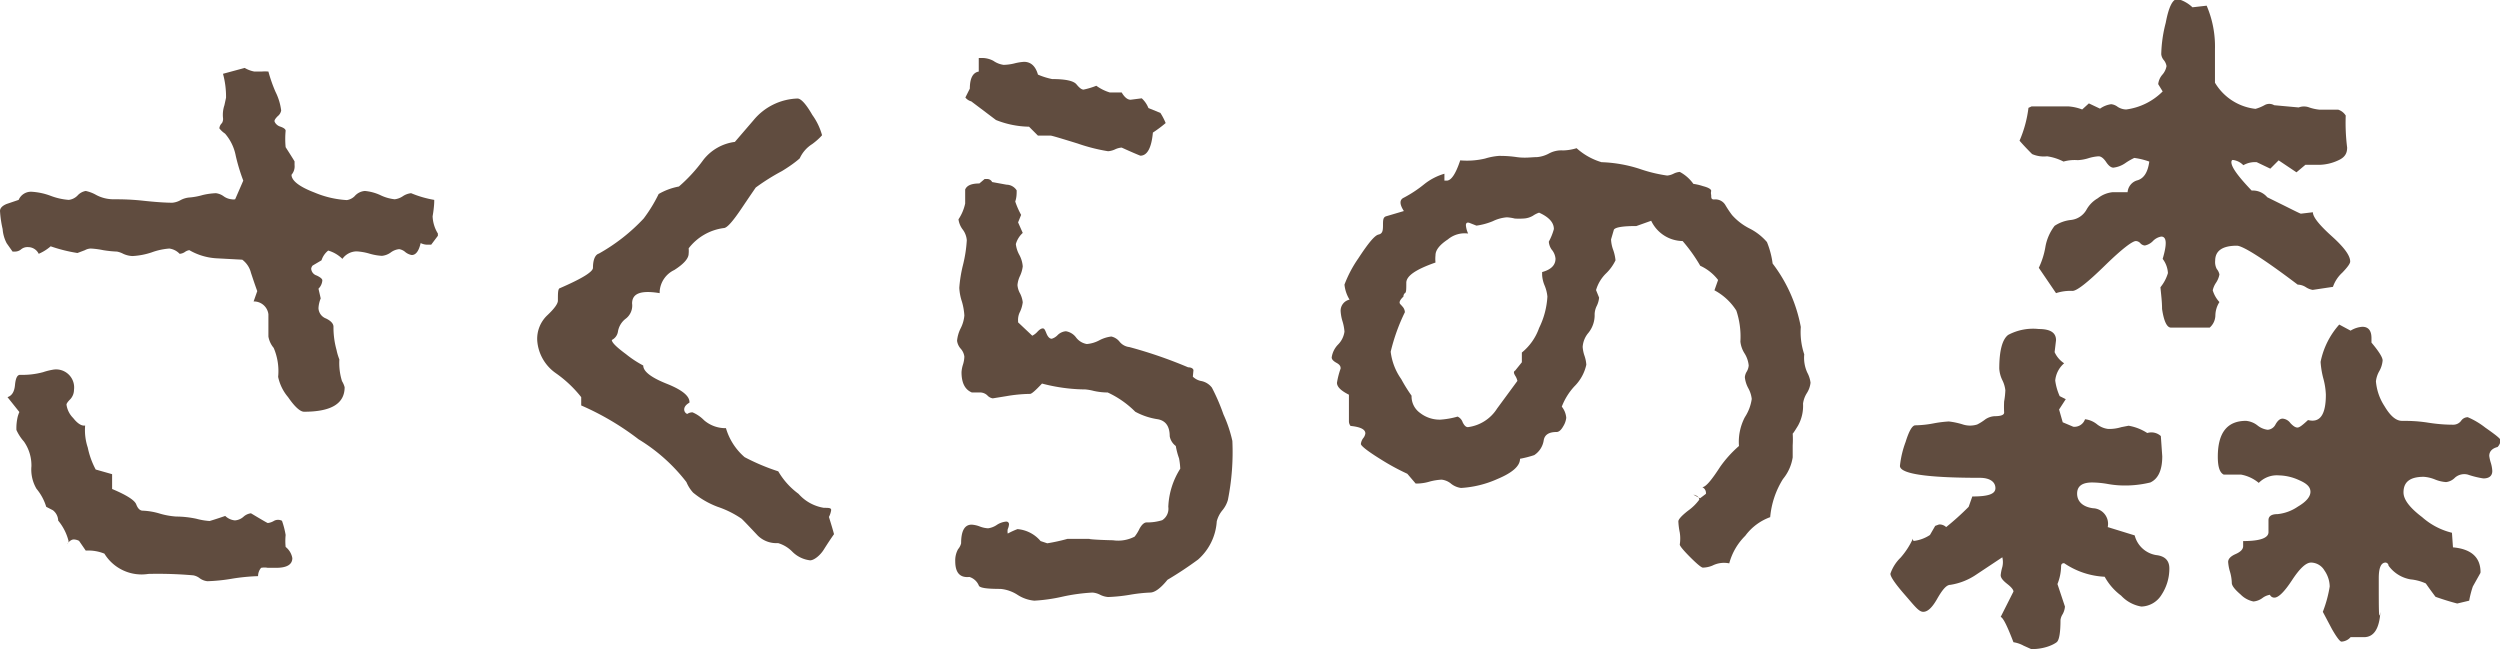
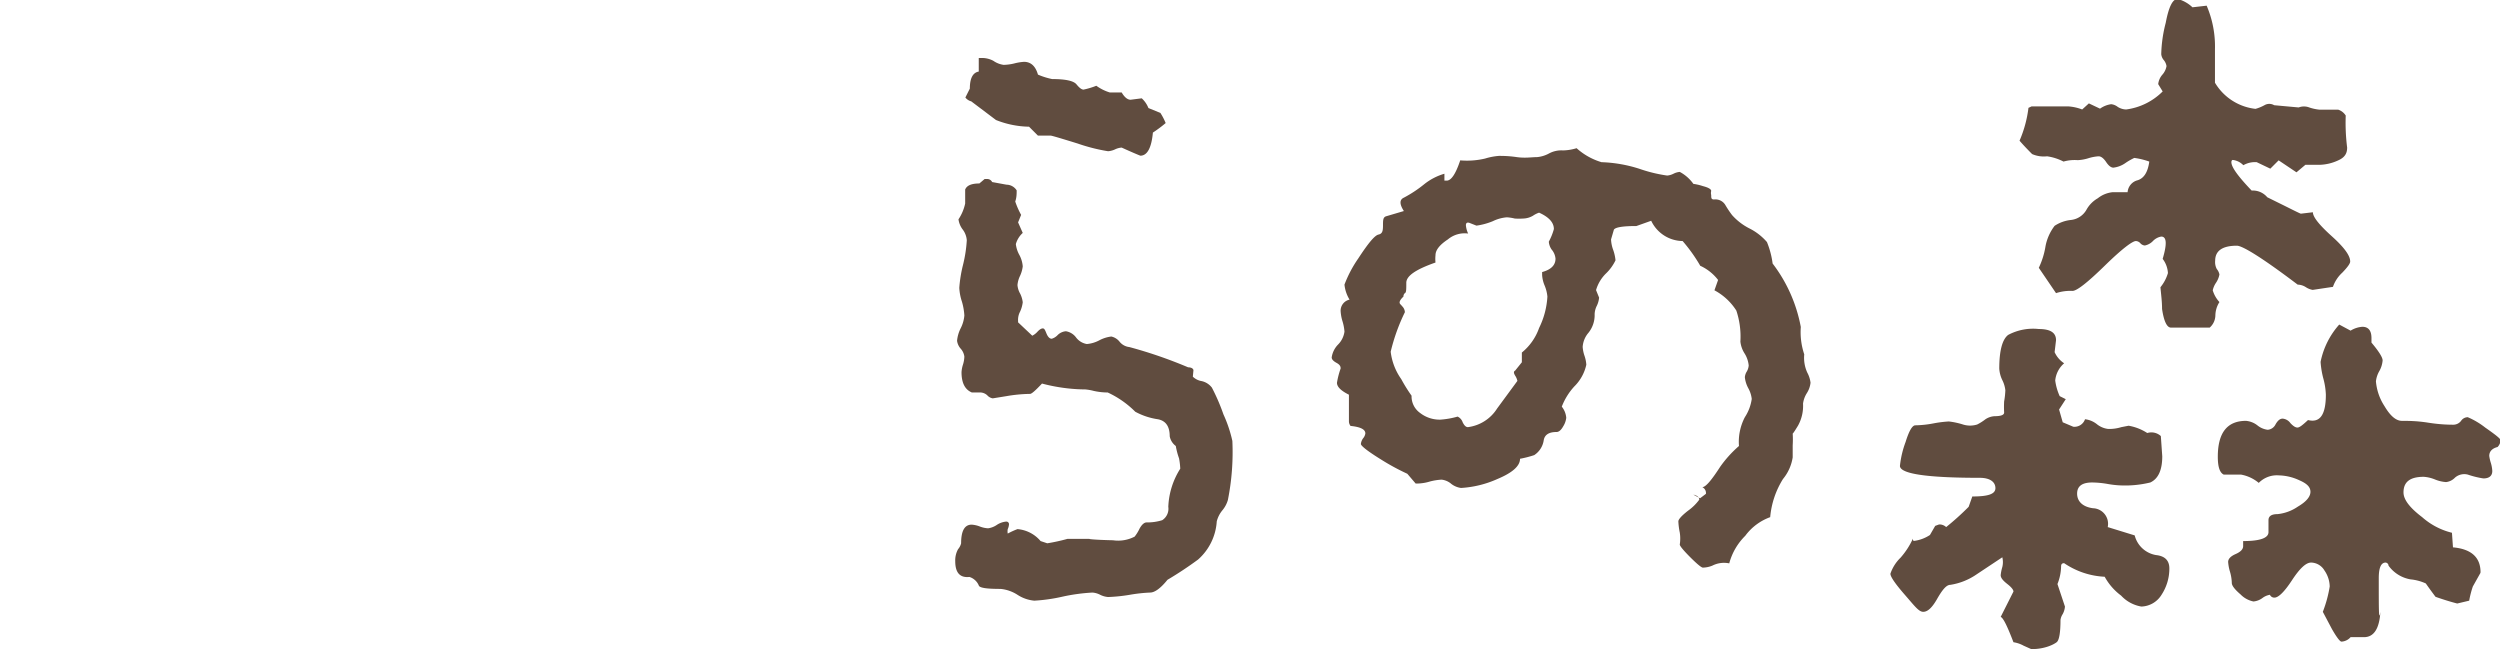
<svg xmlns="http://www.w3.org/2000/svg" viewBox="0 0 123.32 32.02">
  <defs>
    <style>.cls-1{fill:#604c3f;}</style>
  </defs>
  <g id="オブジェクト">
-     <path class="cls-1" d="M21.27,12.07l-.18,0a.74.74,0,0,1-.34-.08c-.09.4-.24.59-.44.59a.7.7,0,0,1-.31-.14.6.6,0,0,0-.31-.15.83.83,0,0,0-.41.16.88.88,0,0,1-.44.17,2.7,2.7,0,0,1-.62-.11,2.77,2.77,0,0,0-.63-.11.87.87,0,0,0-.7.37,1.65,1.65,0,0,0-.7-.41,1,1,0,0,0-.33.48l-.44.26a.31.31,0,0,0-.07.15.38.38,0,0,0,.27.34c.19.09.28.17.28.24a.63.63,0,0,1-.19.41l.11.48a1.47,1.47,0,0,0-.11.48.57.57,0,0,0,.37.51c.25.12.37.26.37.41a4.14,4.14,0,0,0,.15,1.14,2.75,2.75,0,0,0,.14.47,3,3,0,0,0,.13,1.07,1.14,1.14,0,0,1,.13.3c0,.81-.66,1.21-2,1.21-.19,0-.46-.24-.79-.72a2.27,2.27,0,0,1-.49-1,2.91,2.91,0,0,0-.22-1.43,1.17,1.17,0,0,1-.26-.56c0-.36,0-.73,0-1.1a.72.72,0,0,0-.73-.63l.18-.51c-.1-.27-.2-.57-.31-.9a1.15,1.15,0,0,0-.43-.65l-1.3-.07a3,3,0,0,1-1.31-.4.5.5,0,0,0-.22.09.51.51,0,0,1-.26.09.85.85,0,0,0-.51-.26,3.25,3.25,0,0,0-.87.19,3.56,3.56,0,0,1-.94.18,1.18,1.18,0,0,1-.46-.11,1.14,1.14,0,0,0-.31-.11,5.38,5.38,0,0,1-.68-.07,4.05,4.05,0,0,0-.61-.08.63.63,0,0,0-.29.08l-.37.14a7.52,7.52,0,0,1-1.32-.33,2.29,2.29,0,0,1-.59.37.58.58,0,0,0-.52-.33.49.49,0,0,0-.35.11.47.47,0,0,1-.31.11l-.11,0L.33,12a1.77,1.77,0,0,1-.2-.7A5.37,5.37,0,0,1,0,10.41c0-.14.11-.26.33-.35l.59-.2a.66.66,0,0,1,.66-.4,3.19,3.19,0,0,1,.92.2,3.17,3.17,0,0,0,.89.2.72.72,0,0,0,.44-.22.7.7,0,0,1,.4-.22,1.78,1.78,0,0,1,.52.2,1.82,1.82,0,0,0,.86.21c.31,0,.79,0,1.44.07S8.18,10,8.5,10a1,1,0,0,0,.41-.13,1.11,1.11,0,0,1,.46-.13A3.34,3.34,0,0,0,10,9.62a3.37,3.37,0,0,1,.65-.09.81.81,0,0,1,.38.15.8.8,0,0,0,.39.15.48.48,0,0,0,.18,0L12,8.91a9.41,9.41,0,0,1-.37-1.22,2.33,2.33,0,0,0-.53-1.1,1.15,1.15,0,0,1-.28-.26.42.42,0,0,1,.13-.26A.4.4,0,0,0,11,5.81a1.48,1.48,0,0,1,.07-.62l.08-.37A4.28,4.28,0,0,0,11,3.64l1.07-.29a1.45,1.45,0,0,0,.48.18l.35,0a1.85,1.85,0,0,1,.34,0,7.24,7.24,0,0,0,.35,1,2.83,2.83,0,0,1,.28.92.46.46,0,0,1-.17.28c-.11.11-.16.19-.16.24s.09.21.27.27.28.13.28.21a4.24,4.24,0,0,0,0,.81c.14.22.29.45.44.7v.18a.63.63,0,0,1-.15.48c0,.29.38.59,1.14.88a4.8,4.8,0,0,0,1.59.37.69.69,0,0,0,.38-.19A.74.74,0,0,1,18,9.42a2.32,2.32,0,0,1,.75.2,2.15,2.15,0,0,0,.72.21.91.91,0,0,0,.4-.15.9.9,0,0,1,.41-.15,5.21,5.21,0,0,0,1.14.33v.08s0,.27-.08.73a1.74,1.74,0,0,0,.26.85l0,.11ZM13.21,25.8a.77.77,0,0,0,.31-.11.42.42,0,0,1,.39,0,4.18,4.18,0,0,1,.18.7,2.94,2.94,0,0,0,0,.59.89.89,0,0,1,.33.55q0,.48-.81.48l-.4,0a.89.89,0,0,0-.33,0,.63.63,0,0,0-.15.41,9.82,9.82,0,0,0-1.25.12,8.71,8.71,0,0,1-1.25.13.78.78,0,0,1-.37-.14.73.73,0,0,0-.33-.15,20.32,20.32,0,0,0-2.21-.07,2.15,2.15,0,0,1-2.17-1,2.11,2.11,0,0,0-.92-.15l-.33-.48a.6.6,0,0,0-.26-.07c-.1,0-.21.07-.33.22a.16.16,0,0,0,.07-.15,2.55,2.55,0,0,0-.51-1,.67.67,0,0,0-.26-.51L2.28,25a2.53,2.53,0,0,0-.48-.89A1.87,1.87,0,0,1,1.55,23a2.05,2.05,0,0,0-.37-1.22,2.25,2.25,0,0,1-.37-.57,2.44,2.44,0,0,1,.07-.68c.05-.16.08-.22.08-.2l-.59-.74c.22-.07.34-.27.37-.6s.11-.5.25-.5a3.89,3.89,0,0,0,1.13-.13,3.26,3.26,0,0,1,.53-.13.89.89,0,0,1,1,1,.69.69,0,0,1-.18.46c-.13.13-.19.22-.19.27a1.15,1.15,0,0,0,.33.66c.22.28.42.4.59.37a2.74,2.74,0,0,0,.13,1.09,4,4,0,0,0,.39,1.08l.81.23v.73c.71.3,1.11.55,1.19.76s.19.31.32.31a3.37,3.37,0,0,1,.86.15,3.74,3.74,0,0,0,.79.14,4.88,4.88,0,0,1,1,.11,3.32,3.32,0,0,0,.65.11s.28-.08.77-.25a.79.79,0,0,0,.48.22A.71.71,0,0,0,12,25.5a.67.67,0,0,1,.38-.18Q13.18,25.8,13.21,25.8Z" />
-     <path class="cls-1" d="M41.14,26.35c-.17.24-.34.5-.51.77s-.47.52-.67.52a1.48,1.48,0,0,1-.88-.43,1.62,1.62,0,0,0-.7-.42,1.31,1.31,0,0,1-1-.37q-.76-.81-.81-.84A4.79,4.79,0,0,0,35.4,25a4.24,4.24,0,0,1-1.21-.7,1.76,1.76,0,0,1-.33-.52,8.65,8.65,0,0,0-2.36-2.11A13.42,13.42,0,0,0,28.67,20l0-.41a5.92,5.92,0,0,0-1.25-1.18,2.15,2.15,0,0,1-.92-1.62A1.6,1.6,0,0,1,27,15.55c.35-.33.52-.57.52-.72,0-.39,0-.6.11-.62,1.08-.47,1.62-.8,1.62-1,0-.42.12-.65.29-.7a9.12,9.12,0,0,0,2.21-1.73,7.27,7.27,0,0,0,.74-1.21,3.15,3.15,0,0,1,1-.37A7.76,7.76,0,0,0,34.7,7.88,2.35,2.35,0,0,1,36.25,7l.92-1.07a2.93,2.93,0,0,1,2.17-1.07c.17,0,.42.27.73.81a3.11,3.11,0,0,1,.48,1s-.16.2-.49.44a1.62,1.62,0,0,0-.61.7s-.27.26-.88.63a10.6,10.6,0,0,0-1.29.81s-.25.36-.68,1-.73,1-.9,1a2.61,2.61,0,0,0-1.73,1,1.3,1.3,0,0,1,0,.26c0,.24-.24.51-.71.81a1.26,1.26,0,0,0-.72,1.06v.08c-.91-.15-1.36,0-1.36.51a.81.81,0,0,1-.3.74,1,1,0,0,0-.4.66.55.55,0,0,1-.3.4c0,.13.24.36.7.7a5.25,5.25,0,0,0,.85.56c0,.29.38.59,1.16.9s1.14.62,1.12.93c-.17.1-.26.21-.26.34a.24.24,0,0,0,.15.22.45.45,0,0,1,.26-.08,1.75,1.75,0,0,1,.57.39,1.61,1.61,0,0,0,1.08.39,3,3,0,0,0,.92,1.43,10.46,10.46,0,0,0,1.66.7,3.66,3.66,0,0,0,1,1.11,2.11,2.11,0,0,0,1.25.69c.24,0,.36,0,.36.11a1.07,1.07,0,0,1-.11.34C41,25.86,41.09,26.15,41.14,26.35Z" />
    <path class="cls-1" d="M58.84,18.58a.82.82,0,0,0,.44.22.87.87,0,0,1,.5.32,9.83,9.83,0,0,1,.57,1.32,6.54,6.54,0,0,1,.44,1.31,12.08,12.08,0,0,1-.22,2.91,1.4,1.4,0,0,1-.27.51,1.41,1.41,0,0,0-.28.55,2.74,2.74,0,0,1-.92,1.88,18,18,0,0,1-1.51,1c-.34.42-.63.63-.86.63a7.76,7.76,0,0,0-1,.11,8.15,8.15,0,0,1-1.07.11,1.06,1.06,0,0,1-.39-.11,1,1,0,0,0-.38-.11,9.1,9.1,0,0,0-1.47.2,8.37,8.37,0,0,1-1.4.2,1.82,1.82,0,0,1-.83-.29,1.86,1.86,0,0,0-.83-.29c-.69,0-1-.05-1.07-.15a.74.74,0,0,0-.47-.44c-.47.05-.7-.21-.7-.78a1.14,1.14,0,0,1,.14-.59.7.7,0,0,0,.15-.29c0-.61.17-.92.52-.92a1.34,1.34,0,0,1,.4.09,1.33,1.33,0,0,0,.41.09,1,1,0,0,0,.42-.16,1,1,0,0,1,.46-.17.13.13,0,0,1,.15.15.66.66,0,0,1-.06.22.59.59,0,0,0,0,.22l0,0a3.77,3.77,0,0,1,.48-.22,1.67,1.67,0,0,1,1.14.59l.33.11a9.06,9.06,0,0,0,1-.22l1.14,0c-.22,0,.15.05,1.1.07a1.76,1.76,0,0,0,1.07-.18,2,2,0,0,0,.24-.39c.11-.2.23-.31.35-.31a2.46,2.46,0,0,0,.77-.11.67.67,0,0,0,.3-.66,3.78,3.78,0,0,1,.59-1.88,3.6,3.6,0,0,0-.06-.51A3.52,3.52,0,0,1,58,22a.77.77,0,0,1-.3-.48c0-.49-.2-.77-.59-.84A3.34,3.34,0,0,1,56,20.31a4.7,4.7,0,0,0-1.36-.95,3.13,3.13,0,0,1-.7-.08,2.47,2.47,0,0,0-.4-.07,8.59,8.59,0,0,1-2.14-.29c-.32.34-.51.51-.59.51a7.38,7.38,0,0,0-1.16.11l-.68.11a.46.46,0,0,1-.27-.15.53.53,0,0,0-.32-.14l-.44,0q-.51-.21-.51-1a1.48,1.48,0,0,1,.07-.37,1.46,1.46,0,0,0,.07-.4.73.73,0,0,0-.18-.39.73.73,0,0,1-.18-.39,1.72,1.72,0,0,1,.18-.62,1.7,1.7,0,0,0,.18-.63,3.11,3.11,0,0,0-.12-.68,2.58,2.58,0,0,1-.13-.68,6.58,6.58,0,0,1,.18-1.12,6.61,6.61,0,0,0,.19-1.23,1,1,0,0,0-.21-.54,1.06,1.06,0,0,1-.2-.49,2.26,2.26,0,0,0,.33-.78V9.35c.08-.2.31-.3.7-.3l.26-.22.11,0a.27.27,0,0,1,.26.15l.71.13a.6.6,0,0,1,.5.28c0,.17,0,.35-.07.55a3.91,3.91,0,0,0,.29.66l-.15.37.23.52a1.16,1.16,0,0,0-.34.55,1.42,1.42,0,0,0,.17.53,1.42,1.42,0,0,1,.17.57,1.56,1.56,0,0,1-.13.46,1.3,1.3,0,0,0-.13.46,1,1,0,0,0,.13.42,1.3,1.3,0,0,1,.13.43,1.56,1.56,0,0,1-.13.46.86.86,0,0,0-.1.46v.07l.7.66s.13-.06.24-.18.2-.18.28-.18.11.08.18.25.16.26.26.26a.66.66,0,0,0,.29-.18.65.65,0,0,1,.41-.19.78.78,0,0,1,.51.32.84.84,0,0,0,.52.31,1.58,1.58,0,0,0,.63-.19,1.68,1.68,0,0,1,.58-.18.72.72,0,0,1,.41.26.72.72,0,0,0,.48.26,22.25,22.25,0,0,1,2.9,1c.18,0,.26.08.26.15ZM49.13,5.92,47.91,5a.54.54,0,0,1-.29-.19l.22-.44c0-.51.15-.79.44-.84l0-.67.18,0A1.19,1.19,0,0,1,49,3a1.16,1.16,0,0,0,.51.2,2.48,2.48,0,0,0,.52-.07,2.57,2.57,0,0,1,.48-.08q.51,0,.69.63a3.53,3.53,0,0,0,.7.22c.67,0,1.06.09,1.2.26s.25.26.35.26a3.82,3.82,0,0,0,.63-.19,2.23,2.23,0,0,0,.66.33c.46,0,.66,0,.59,0,.14.24.29.36.44.36l.55-.07a1.29,1.29,0,0,1,.33.48l.59.24a3.07,3.07,0,0,1,.26.5,6.18,6.18,0,0,1-.63.47c-.07.76-.28,1.14-.62,1.14,0,0-.33-.13-.92-.4a.91.91,0,0,0-.33.09,1,1,0,0,1-.34.09,8.81,8.81,0,0,1-1.5-.38c-.84-.26-1.28-.39-1.33-.39-.44,0-.65,0-.63,0l-.44-.44A4.59,4.59,0,0,1,49.13,5.92Z" />
    <path class="cls-1" d="M89.15,18.38a1.41,1.41,0,0,1,.16.5,1.19,1.19,0,0,1-.18.51,1.28,1.28,0,0,0-.19.52A2,2,0,0,1,88.69,21c-.17.28-.26.41-.26.38a4.83,4.83,0,0,1,0,.59c0,.25,0,.45,0,.59a2.21,2.21,0,0,1-.48,1.07,4.25,4.25,0,0,0-.63,1.88,2.65,2.65,0,0,0-1.23.92,3,3,0,0,0-.79,1.36,1.27,1.27,0,0,0-.83.11A1.31,1.31,0,0,1,84,28c-.07,0-.28-.17-.62-.51s-.52-.56-.52-.63a1.94,1.94,0,0,0,0-.59,3.44,3.44,0,0,1-.07-.55c0-.1.16-.28.48-.53a2.43,2.43,0,0,0,.55-.54c0-.12-.1-.21-.29-.25l.33.18.29-.22a.32.32,0,0,0-.18-.33c.17,0,.46-.35.88-1A5.71,5.71,0,0,1,85.78,22a2.63,2.63,0,0,1,.29-1.42,2.21,2.21,0,0,0,.34-.9,1.42,1.42,0,0,0-.17-.53,1.45,1.45,0,0,1-.17-.54.62.62,0,0,1,.1-.29.71.71,0,0,0,.09-.29,1.36,1.36,0,0,0-.2-.59,1.35,1.35,0,0,1-.21-.59,4.06,4.06,0,0,0-.2-1.53,2.9,2.9,0,0,0-1.08-1l.18-.51a2.33,2.33,0,0,0-.88-.7A7.82,7.82,0,0,0,83,11.89a1.74,1.74,0,0,1-1.55-1l-.73.26q-1,0-1.11.18l-.14.48a1.7,1.7,0,0,0,.11.53,2.18,2.18,0,0,1,.11.5,2.22,2.22,0,0,1-.46.64,1.88,1.88,0,0,0-.5.83l.15.37a1.15,1.15,0,0,1-.11.4,1,1,0,0,0-.11.41,1.39,1.39,0,0,1-.3.92,1.19,1.19,0,0,0-.29.7,1.68,1.68,0,0,0,.09.44,1.68,1.68,0,0,1,.09.44,2.15,2.15,0,0,1-.59,1.07,3.12,3.12,0,0,0-.62,1,1,1,0,0,1,.22.55,1,1,0,0,1-.15.42c-.1.18-.21.28-.33.28-.37,0-.58.13-.63.4a1.06,1.06,0,0,1-.47.74,5.12,5.12,0,0,1-.7.18c0,.37-.4.7-1.12,1a5.11,5.11,0,0,1-1.79.44,1,1,0,0,1-.48-.2.88.88,0,0,0-.48-.21,2.86,2.86,0,0,0-.57.09,2.26,2.26,0,0,1-.57.1h-.14l-.41-.48a11.18,11.18,0,0,1-1.29-.7c-.68-.42-1-.68-1-.77a.56.56,0,0,1,.11-.28.47.47,0,0,0,.11-.24c0-.2-.24-.32-.73-.37a.37.37,0,0,1-.08-.22c0-.73,0-1.18,0-1.32-.4-.2-.59-.39-.59-.59a4,4,0,0,1,.18-.7c0-.07,0-.17-.2-.28s-.24-.2-.24-.27A1.14,1.14,0,0,1,66,17a1.12,1.12,0,0,0,.32-.64,2.29,2.29,0,0,0-.1-.52,2.1,2.1,0,0,1-.09-.51.56.56,0,0,1,.44-.55,1.76,1.76,0,0,1-.25-.74A5.9,5.9,0,0,1,67,12.75c.49-.75.81-1.14,1-1.18s.22-.18.22-.44,0-.41.15-.46l.88-.26q-.33-.51,0-.66a6.07,6.07,0,0,0,1-.66,2.89,2.89,0,0,1,1-.52l0,.34.11,0c.23,0,.45-.34.67-1a3.85,3.85,0,0,0,1.23-.09,3.08,3.08,0,0,1,.68-.13c.17,0,.47,0,.88.06s.75,0,1,0a1.51,1.51,0,0,0,.59-.18,1.28,1.28,0,0,1,.69-.15,2.45,2.45,0,0,0,.67-.11A3.19,3.19,0,0,0,79,8a6.82,6.82,0,0,1,1.88.33,7.19,7.19,0,0,0,1.36.33.88.88,0,0,0,.31-.09.83.83,0,0,1,.31-.09,1.93,1.93,0,0,1,.67.59,2.62,2.62,0,0,1,.47.11c.27.07.41.15.41.24a.4.4,0,0,0,0,.2c0,.14,0,.22.14.22a.57.57,0,0,1,.55.26,5,5,0,0,0,.34.51,2.9,2.9,0,0,0,.84.65,2.8,2.8,0,0,1,.88.68A4.27,4.27,0,0,1,87.44,13a7.36,7.36,0,0,1,1.39,3.13A3.46,3.46,0,0,0,89,17.48,1.75,1.75,0,0,0,89.15,18.38ZM76.54,12.31a.77.77,0,0,1-.14-.39,2.89,2.89,0,0,0,.25-.62c0-.32-.24-.59-.73-.81a1.2,1.2,0,0,0-.3.15,1,1,0,0,1-.48.14,3.21,3.21,0,0,1-.42,0,2.05,2.05,0,0,0-.39-.06,1.89,1.89,0,0,0-.69.19,3.29,3.29,0,0,1-.81.22L72.5,11c-.13-.05-.19,0-.19.11a1.2,1.2,0,0,0,.11.41,1.29,1.29,0,0,0-1,.29c-.41.27-.61.53-.61.78a1.78,1.78,0,0,0,0,.36c-1,.35-1.44.67-1.44,1s0,.48-.07.51a.21.21,0,0,0-.07.17c-.13.12-.19.22-.19.29s.05.09.13.19a.44.44,0,0,1,.13.29,9.41,9.41,0,0,0-.7,1.95,2.93,2.93,0,0,0,.52,1.35,7.88,7.88,0,0,0,.51.82,1,1,0,0,0,.42.85,1.57,1.57,0,0,0,1,.33,4.07,4.07,0,0,0,.85-.15.47.47,0,0,1,.25.28c.08.16.16.24.26.24a2,2,0,0,0,1.44-.92l1-1.36v0a.75.75,0,0,0-.11-.26c-.07-.12-.09-.2,0-.25l.33-.41v-.48a2.72,2.72,0,0,0,.85-1.21,4,4,0,0,0,.41-1.55,1.88,1.88,0,0,0-.13-.53,1.58,1.58,0,0,1-.13-.53v-.15q.66-.18.66-.66A.8.8,0,0,0,76.54,12.31Z" />
    <path class="cls-1" d="M106.35,27.38q.66.07.66.66a2.35,2.35,0,0,1-.38,1.29,1.21,1.21,0,0,1-1,.59,1.76,1.76,0,0,1-1-.54,2.88,2.88,0,0,1-.81-.93,3.87,3.87,0,0,1-2-.67q-.15,0-.15.15a2.47,2.47,0,0,1-.18.88l.37,1.11a.93.93,0,0,1-.11.37.7.7,0,0,0-.11.29c0,.61-.06,1-.19,1.1s-.56.34-1.25.34l-.38-.17a1.5,1.5,0,0,0-.5-.17c-.3-.78-.5-1.2-.63-1.25l.63-1.25c0-.07-.07-.19-.3-.37s-.33-.31-.33-.44a2.21,2.21,0,0,1,.08-.4,1,1,0,0,0,0-.48l-1.28.85a3.12,3.12,0,0,1-1.29.51c-.2,0-.41.28-.65.7s-.46.63-.68.63-.42-.28-.9-.83-.72-.9-.72-1.05a2,2,0,0,1,.5-.79,3.81,3.81,0,0,0,.61-.94c0,.07,0,.11.07.11a1.86,1.86,0,0,0,.77-.29l.26-.45.19-.07A.48.48,0,0,1,96,26a13.35,13.35,0,0,0,1.11-1l.18-.51c.76,0,1.14-.11,1.14-.41s-.26-.51-.77-.51c-2.63,0-3.94-.2-3.94-.59A4.81,4.81,0,0,1,94,21.8c.17-.55.33-.82.48-.82a5.09,5.09,0,0,0,.92-.1,5.81,5.81,0,0,1,.73-.09,3.63,3.63,0,0,1,.7.15,1.17,1.17,0,0,0,.7,0,2.5,2.5,0,0,0,.41-.26.92.92,0,0,1,.44-.15q.48,0,.48-.18a5.2,5.2,0,0,1,0-.55,3.85,3.85,0,0,0,.06-.55,1.49,1.49,0,0,0-.15-.5,1.51,1.51,0,0,1-.15-.57c0-.88.15-1.44.44-1.66a2.61,2.61,0,0,1,1.51-.29c.57,0,.85.18.85.55l-.07.59a1.29,1.29,0,0,0,.47.55,1.28,1.28,0,0,0-.44.85,2.74,2.74,0,0,0,.22.77l.3.15-.33.51.18.63.52.22a.55.55,0,0,0,.58-.37,1.15,1.15,0,0,1,.58.24,1.09,1.09,0,0,0,.57.24,2.06,2.06,0,0,0,.64-.09L105,21a2.45,2.45,0,0,1,.92.36.69.69,0,0,1,.67.15l.07,1c0,.68-.2,1.11-.59,1.29a5.25,5.25,0,0,1-1.55.14,4.85,4.85,0,0,1-.57-.07,4.63,4.63,0,0,0-.75-.07c-.49,0-.74.18-.74.55s.26.65.78.72a.77.77,0,0,1,.73.93l1.33.41A1.31,1.31,0,0,0,106.35,27.38Zm3-14.11a.61.61,0,0,1,.13.27,1.11,1.11,0,0,1-.17.41,1.08,1.08,0,0,0-.16.37,1.47,1.47,0,0,0,.33.58,1.27,1.27,0,0,0-.2.65.82.82,0,0,1-.28.61h-1.91c-.2,0-.35-.31-.44-.92,0-.37-.05-.73-.08-1.07a2,2,0,0,0,.37-.7,1.27,1.27,0,0,0-.26-.7c.22-.74.2-1.1-.07-1.1a.74.74,0,0,0-.41.22.76.76,0,0,1-.4.22.33.33,0,0,1-.22-.11.31.31,0,0,0-.22-.11c-.17,0-.68.38-1.53,1.21s-1.38,1.25-1.6,1.25a2.26,2.26,0,0,0-.81.11l-.85-1.25a3.88,3.88,0,0,0,.32-1,2.38,2.38,0,0,1,.46-1.07,1.79,1.79,0,0,1,.81-.29,1,1,0,0,0,.77-.52,1.48,1.48,0,0,1,.55-.55,1.4,1.4,0,0,1,.74-.3l.73,0a.66.66,0,0,1,.5-.59c.31-.1.5-.4.57-.92a3.66,3.66,0,0,0-.74-.18,3.15,3.15,0,0,0-.42.24,1.3,1.3,0,0,1-.61.24c-.12,0-.24-.1-.36-.28s-.25-.28-.37-.28a2.19,2.19,0,0,0-.52.1,2.1,2.1,0,0,1-.51.09,2,2,0,0,0-.7.07,2.58,2.58,0,0,0-.81-.26,1.44,1.44,0,0,1-.74-.11c-.22-.22-.43-.44-.62-.66a5.84,5.84,0,0,0,.44-1.62l.15-.07h1.84a2.38,2.38,0,0,1,.66.15l.33-.3.55.26a1.24,1.24,0,0,1,.55-.22.64.64,0,0,1,.32.13.8.8,0,0,0,.42.13,3.11,3.11,0,0,0,1.8-.89l-.22-.36a.85.85,0,0,1,.2-.46.86.86,0,0,0,.21-.43.63.63,0,0,0-.13-.29.53.53,0,0,1-.13-.3,6.66,6.66,0,0,1,.22-1.54c.15-.79.34-1.18.59-1.18a1.7,1.7,0,0,1,.73.41l.7-.08a5.11,5.11,0,0,1,.41,2.14V4.08a2.67,2.67,0,0,0,2,1.29,2.05,2.05,0,0,0,.44-.18.47.47,0,0,1,.48,0l1.21.11a.72.72,0,0,1,.52,0,2.23,2.23,0,0,0,.51.11l.42,0,.5,0a.69.69,0,0,1,.37.29,9.82,9.82,0,0,0,.07,1.58c0,.27-.1.48-.44.63a2.31,2.31,0,0,1-.92.22l-.7,0-.44.37-.88-.59-.41.41L111.32,8a1.15,1.15,0,0,0-.66.15.87.87,0,0,0-.52-.26s-.07,0-.07.11c0,.25.34.71,1,1.4a.93.93,0,0,1,.77.33l.87.43c.5.25.76.38.79.38l.59-.07c0,.24.33.64.93,1.18s.91.95.91,1.25c0,.1-.13.28-.39.55a1.69,1.69,0,0,0-.46.7l-1,.15a.89.89,0,0,1-.33-.13.78.78,0,0,0-.41-.13c-1.69-1.28-2.71-1.92-3-1.92-.71,0-1.07.25-1.07.74A.72.72,0,0,0,109.35,13.27Zm13,15-.37.66a4.78,4.78,0,0,0-.18.7l-.59.14c-.35-.09-.7-.2-1.07-.33q-.25-.33-.48-.66a2.34,2.34,0,0,0-.75-.2,1.69,1.69,0,0,1-1.09-.68c0-.1-.1-.15-.14-.15-.23,0-.34.26-.34.77,0,1.62,0,2.17.08,1.66-.05.83-.32,1.25-.81,1.25s-.76,0-.66,0a.64.64,0,0,1-.45.22c-.07,0-.23-.2-.47-.62l-.45-.85a6.07,6.07,0,0,0,.34-1.25,1.43,1.43,0,0,0-.26-.79.78.78,0,0,0-.66-.39c-.25,0-.56.29-.94.87s-.67.86-.87.86a.24.24,0,0,1-.22-.14.84.84,0,0,0-.37.16.88.88,0,0,1-.44.17,1.23,1.23,0,0,1-.64-.35c-.28-.24-.43-.43-.43-.57a2.15,2.15,0,0,0-.09-.55,2.17,2.17,0,0,1-.09-.48c0-.15.12-.28.37-.39s.37-.24.37-.39l0-.25c.83,0,1.25-.15,1.25-.44,0-.52,0-.72,0-.59q0-.3.45-.3a2.15,2.15,0,0,0,1-.37c.41-.24.62-.49.62-.73s-.18-.41-.55-.57a2.49,2.49,0,0,0-1-.24,1.25,1.25,0,0,0-1,.37,1.89,1.89,0,0,0-.88-.41h-.85c-.2-.1-.29-.39-.29-.88,0-1.18.46-1.77,1.39-1.77a1.06,1.06,0,0,1,.56.22,1,1,0,0,0,.51.22.47.47,0,0,0,.39-.27c.11-.19.22-.28.35-.28a.53.53,0,0,1,.38.22c.14.15.25.22.35.22s.25-.12.52-.37c.59.15.88-.26.88-1.25a3.52,3.52,0,0,0-.13-.82,4.25,4.25,0,0,1-.13-.8,3.92,3.92,0,0,1,.92-1.84l.56.3a1.27,1.27,0,0,1,.58-.19c.3,0,.45.19.45.56l0,.22c.37.44.55.73.55.88a1.28,1.28,0,0,1-.16.52,1.3,1.3,0,0,0-.17.51,2.63,2.63,0,0,0,.42,1.22c.29.49.57.73.87.73s.72,0,1.29.09,1,.1,1.25.1a.48.48,0,0,0,.37-.19.4.4,0,0,1,.33-.18,3.82,3.82,0,0,1,.86.51c.5.35.76.55.76.63a.54.54,0,0,1-.15.33c-.27.07-.41.22-.41.44a2,2,0,0,0,.08.35,1.68,1.68,0,0,1,.07.39c0,.24-.15.37-.44.37a4.49,4.49,0,0,1-.77-.19.7.7,0,0,0-.63.15.72.72,0,0,1-.44.22,1.73,1.73,0,0,1-.55-.13,1.79,1.79,0,0,0-.55-.13c-.69,0-1,.26-1,.77,0,.35.3.75.92,1.22a3.45,3.45,0,0,0,1.47.77L121,27C121.9,27.08,122.36,27.49,122.36,28.23Z" />
  </g>
</svg>